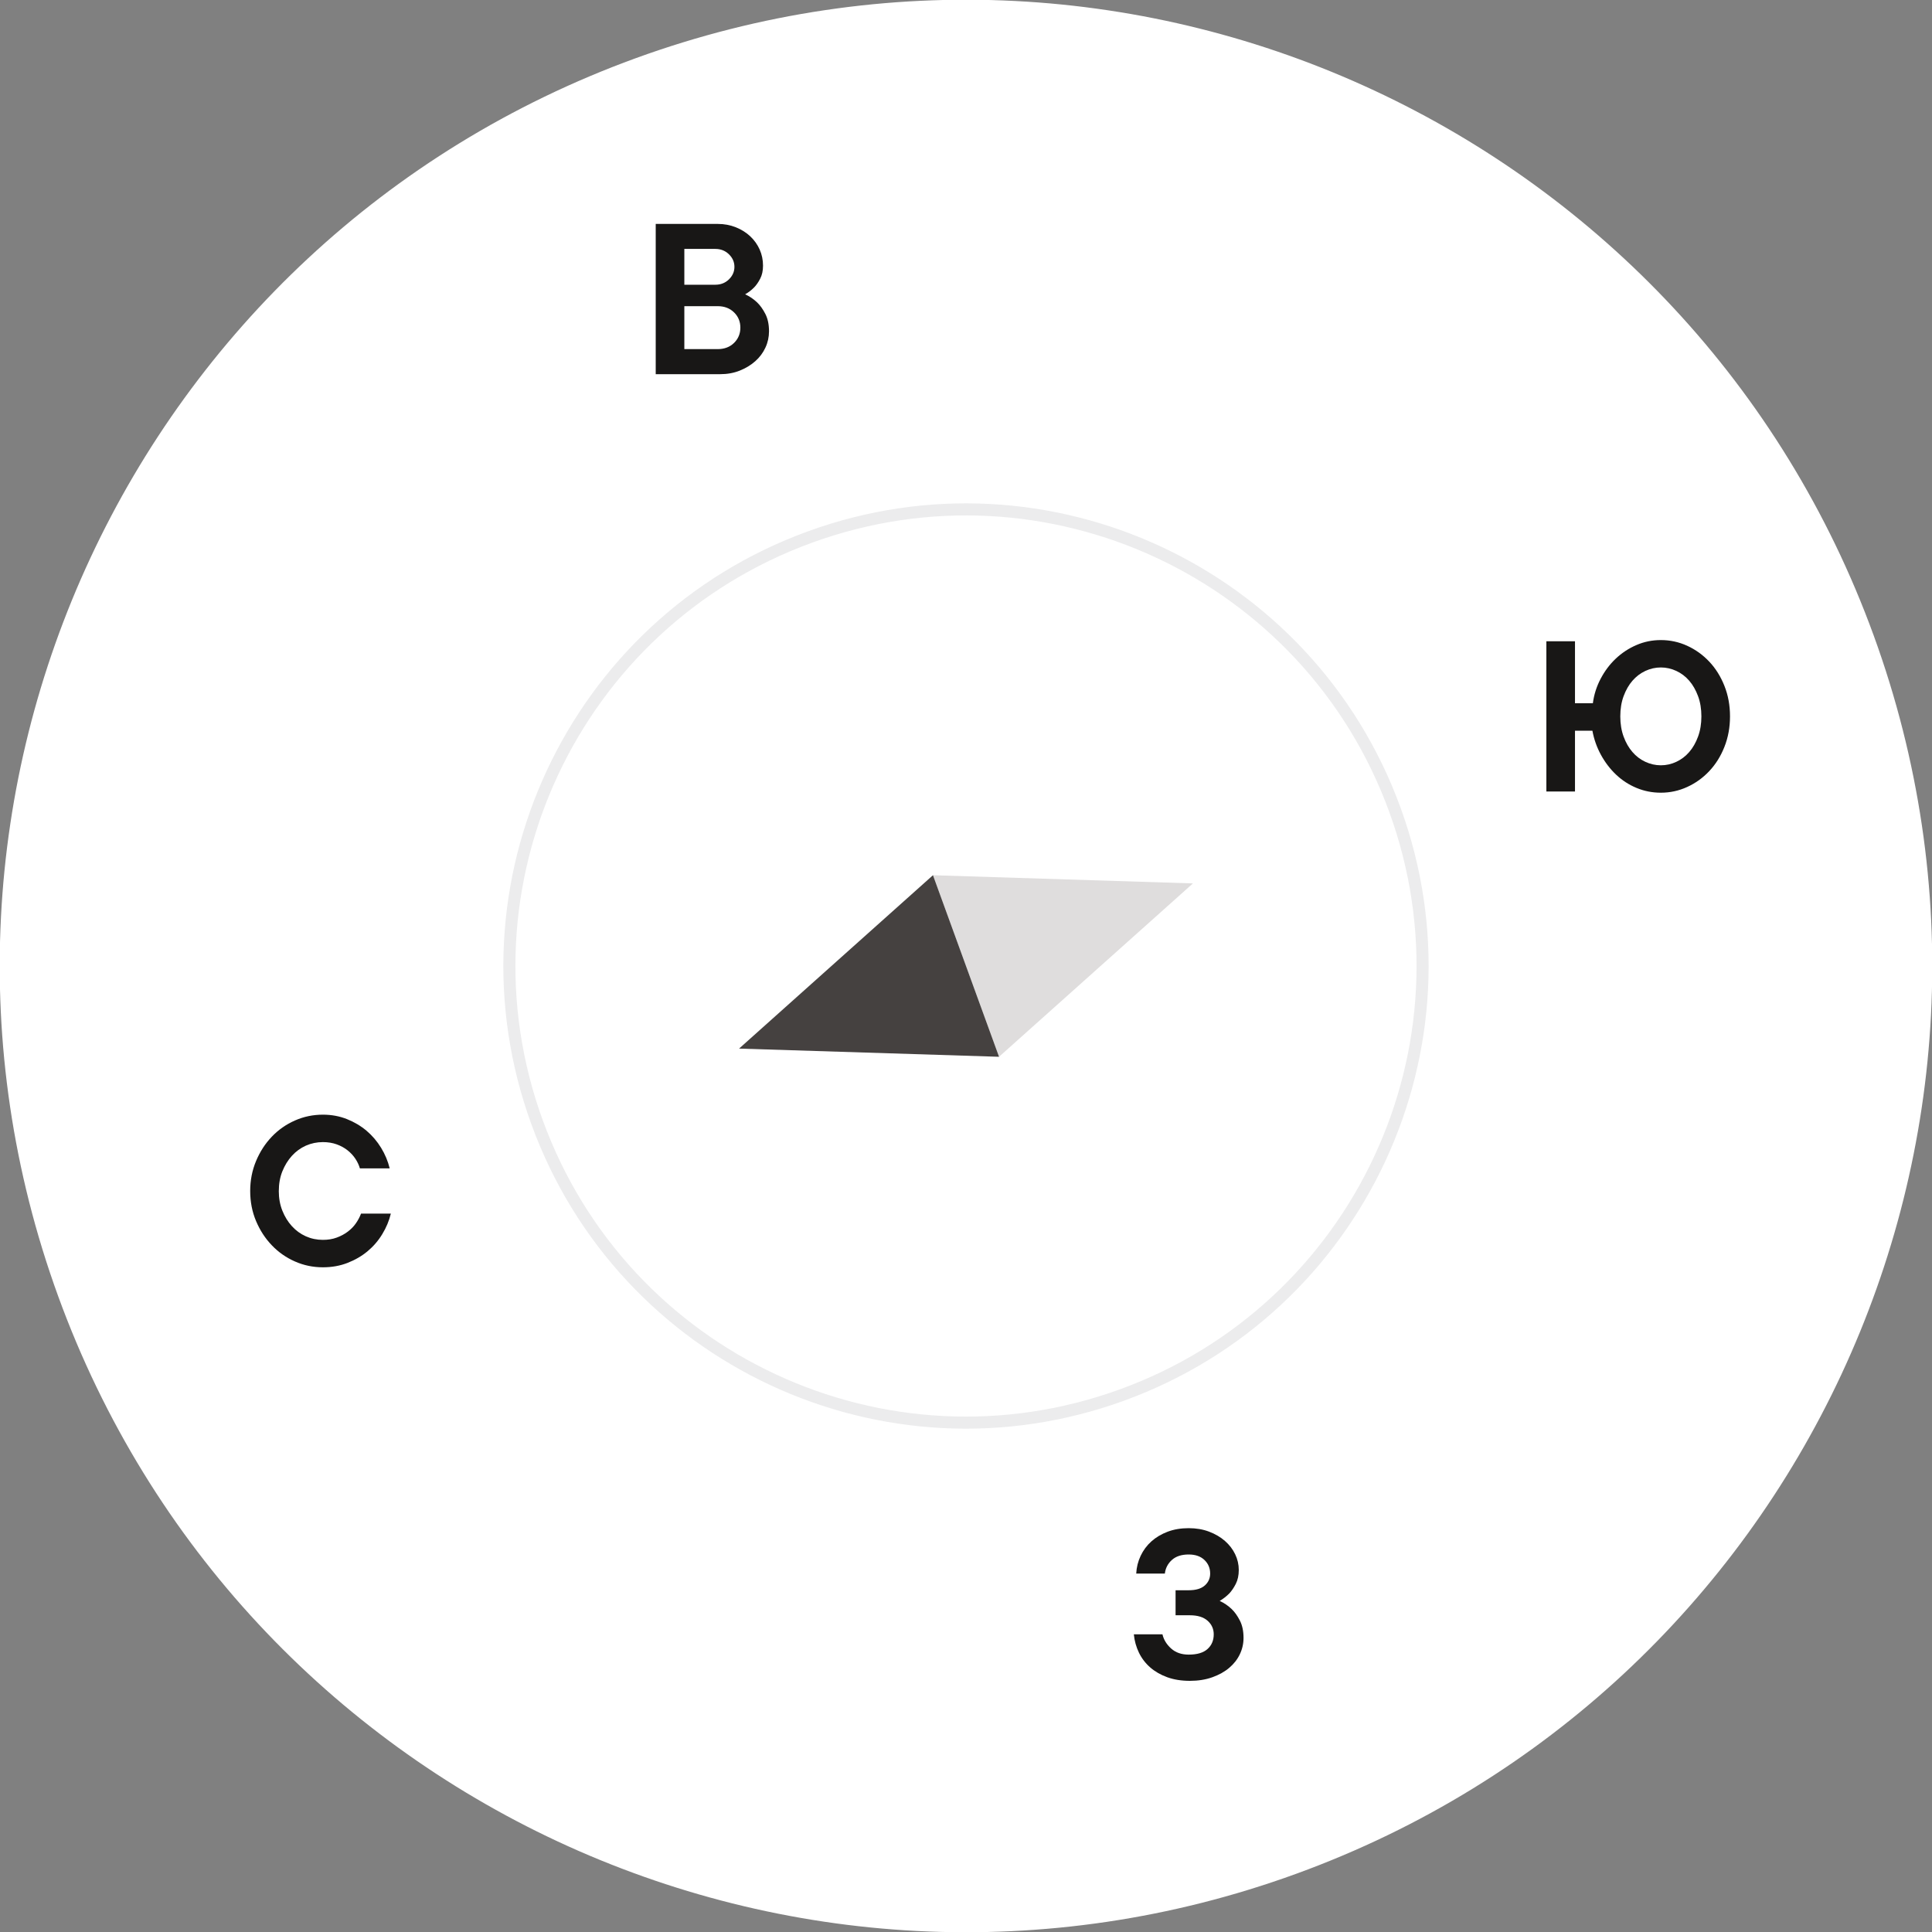
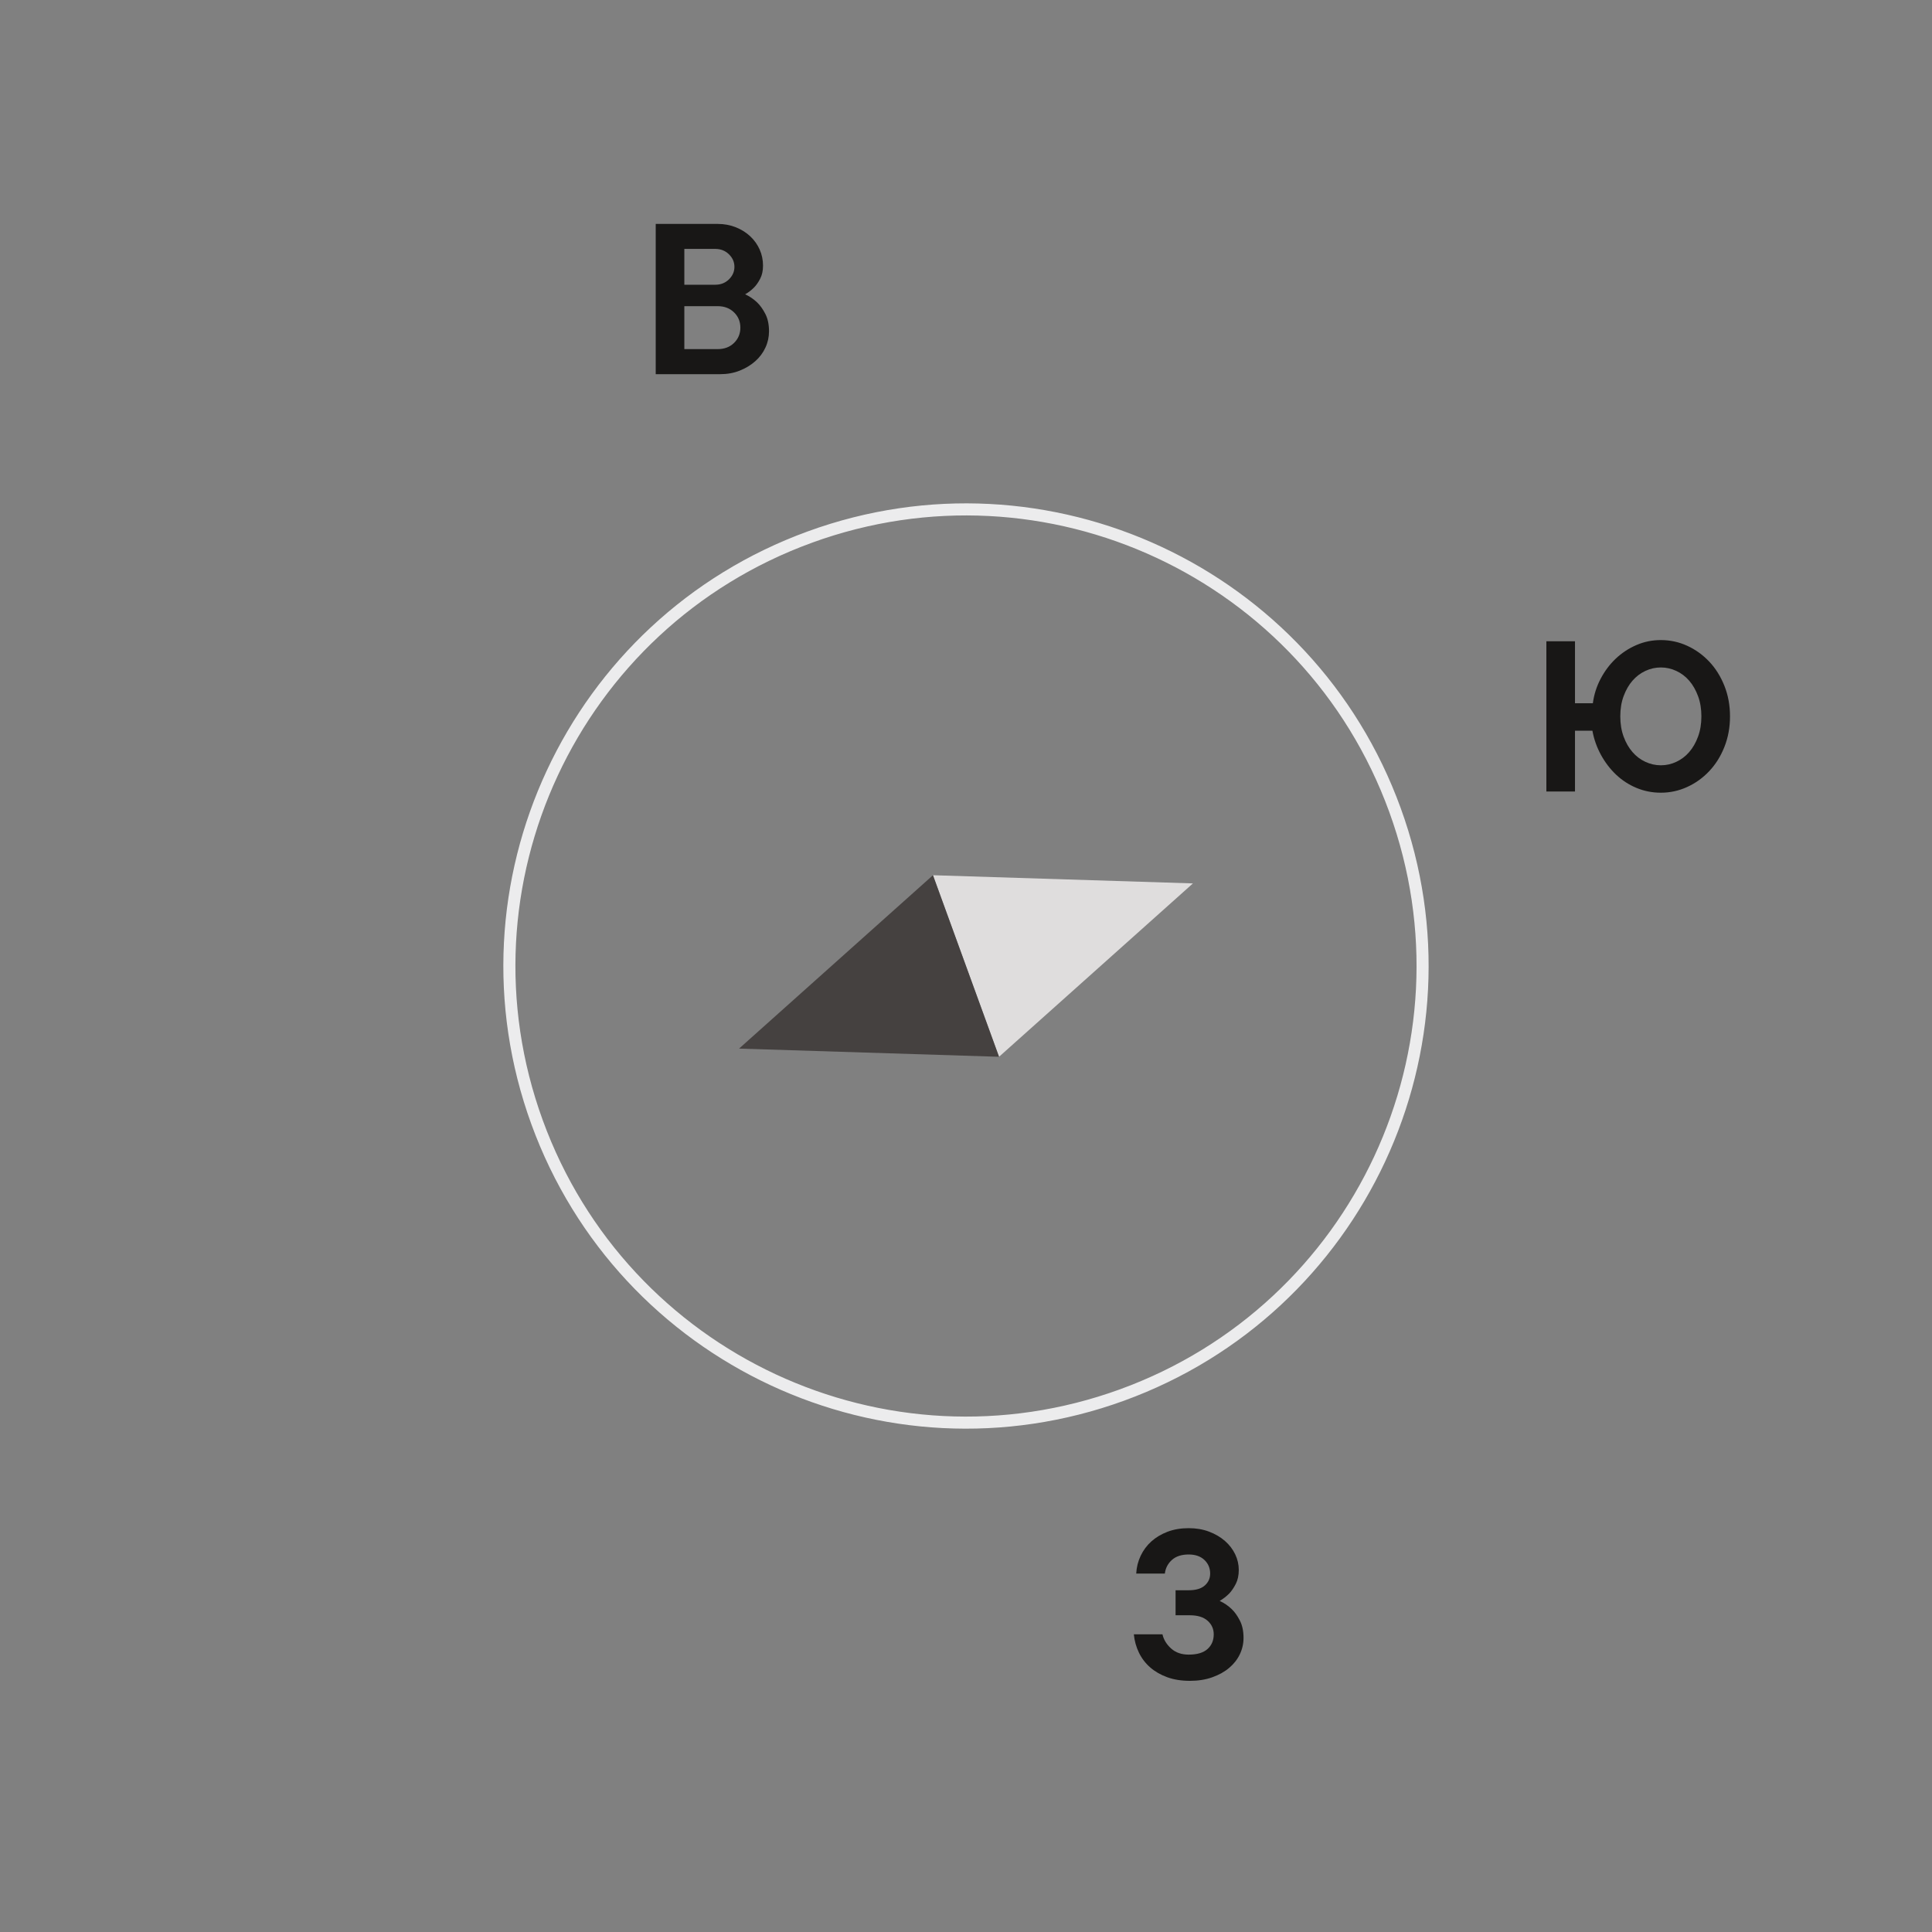
<svg xmlns="http://www.w3.org/2000/svg" id="Layer_1" width="80" height="80" viewBox="0 0 80 80">
  <rect x="0" y="0" width="80" height="80" fill="#808080" stroke="none" />
  <defs>
    <style>.cls-1{fill:#dfdddd;}.cls-2{fill:#fff;}.cls-3{fill:none;stroke:#ececed;stroke-miterlimit:10;stroke-width:.5px;}.cls-4{fill:#181716;}.cls-5{fill:#454140;}</style>
  </defs>
-   <path class="cls-2" d="m26.319,2.412c20.759-7.556,43.713,3.148,51.268,23.906,7.556,20.759-3.147,43.713-23.907,51.269s-43.713-3.149-51.269-23.908C-5.144,32.921,5.56,9.968,26.319,2.412" />
  <path class="cls-3" d="m33.535,22.238c9.81-3.571,20.656,1.488,24.226,11.297,3.571,9.81-1.486,20.657-11.297,24.228s-20.656-1.488-24.227-11.298c-3.57-9.809,1.487-20.656,11.297-24.226Z" />
  <path class="cls-4" d="m47.049,65.154c.013-.257.074-.501.183-.731s.257-.43.444-.597c.188-.168.412-.302.671-.4.26-.099.552-.148.874-.148.31,0,.591.048.844.144s.473.224.657.385c.185.162.326.346.425.554.099.207.148.423.148.646s-.041.416-.123.578c-.083.161-.173.294-.272.399-.118.118-.25.221-.395.307.185.085.349.197.494.335.125.119.238.277.34.475s.153.438.153.721c0,.237-.051.463-.153.677s-.249.401-.439.562c-.191.162-.424.292-.701.391-.277.099-.586.148-.929.148-.349,0-.66-.05-.933-.148-.273-.099-.508-.233-.706-.405-.197-.171-.354-.375-.469-.611-.115-.238-.186-.491-.212-.762h1.185c.052.225.173.42.36.588s.43.252.726.252c.349,0,.609-.077.78-.232.171-.154.257-.356.257-.607,0-.224-.084-.411-.252-.562s-.413-.228-.736-.228h-.592v-1.036h.543c.296,0,.519-.066.667-.198.148-.131.222-.296.222-.493,0-.224-.079-.412-.237-.563-.158-.151-.375-.227-.652-.227-.296,0-.528.075-.696.227-.167.151-.265.34-.291.563h-1.185Z" />
  <path class="cls-4" d="m30.855,12.186c.184.085.349.197.494.335.125.119.239.277.341.475s.153.438.153.721c0,.237-.049.463-.148.676-.099.215-.239.402-.42.563s-.395.291-.642.39c-.247.099-.519.148-.815.148h-2.666v-6.222h2.567c.27,0,.52.047.75.139s.43.217.598.375c.167.158.298.341.39.548.092.208.138.43.138.667,0,.211-.04.392-.119.543s-.165.273-.257.365c-.112.112-.234.204-.365.277Zm-2.518-.396h1.284c.224,0,.411-.074.563-.222.151-.148.227-.321.227-.519,0-.198-.076-.371-.227-.519-.152-.148-.339-.223-.563-.223h-1.284v1.481Zm1.382,2.666c.276,0,.502-.086.676-.256.174-.172.262-.382.262-.633,0-.25-.087-.461-.262-.632s-.4-.257-.676-.257h-1.382v1.777h1.382Z" />
  <path class="cls-4" d="m68.772,26.504c.382,0,.746.078,1.091.236s.65.377.914.657c.263.279.472.613.627,1.002s.232.81.232,1.265c0,.454-.078.875-.232,1.264s-.364.723-.627,1.002c-.263.28-.568.499-.914.657s-.709.237-1.091.237c-.355,0-.691-.066-1.007-.198-.316-.131-.598-.314-.845-.548-.247-.233-.456-.507-.627-.819-.171-.312-.29-.647-.355-1.003h-.721v2.519h-1.185v-6.222h1.185v2.567h.74c.046-.355.153-.692.321-1.012s.376-.598.627-.835c.25-.236.535-.425.854-.562.319-.139.657-.207,1.012-.207Zm-1.679,3.16c0,.31.046.589.138.839s.214.463.366.637c.151.175.329.31.533.405s.418.144.642.144c.224,0,.438-.048.642-.144s.382-.23.533-.405c.151-.174.273-.387.365-.637s.139-.529.139-.839-.046-.59-.139-.84-.214-.463-.365-.637c-.151-.175-.329-.31-.533-.405s-.418-.144-.642-.144c-.224,0-.438.048-.642.144s-.382.23-.533.405c-.152.174-.273.387-.366.637s-.138.53-.138.84Z" />
-   <path class="cls-4" d="m11.544,49.316c0,.297.049.568.147.814.099.247.23.461.396.643.164.181.356.32.577.42.221.098.456.147.706.147.211,0,.402-.031.573-.094s.324-.145.459-.247c.135-.102.247-.217.336-.346.089-.128.159-.262.212-.4h1.234c-.072.297-.19.58-.355.85-.164.271-.367.506-.607.707-.24.2-.517.361-.829.483s-.653.183-1.022.183c-.408,0-.795-.08-1.16-.242-.365-.161-.685-.385-.958-.672-.273-.285-.49-.619-.651-1.002-.161-.381-.242-.797-.242-1.244,0-.441.081-.854.242-1.239s.378-.722.651-1.007c.273-.287.593-.511.958-.672.365-.162.752-.242,1.16-.242.355,0,.687.061.993.183.306.122.577.283.814.483.237.201.438.438.603.707.164.27.283.553.355.85h-1.234c-.04-.139-.103-.271-.188-.4-.086-.129-.193-.244-.321-.346s-.278-.185-.449-.247-.362-.094-.573-.094c-.25,0-.485.05-.706.147-.221.1-.413.239-.577.42-.165.182-.297.396-.396.643-.099.246-.147.518-.147.814Z" />
  <polygon class="cls-1" points="38.632 36.241 49.397 36.58 41.368 43.759 38.632 36.241" />
  <polygon class="cls-5" points="38.632 36.241 30.603 43.42 41.368 43.759 38.632 36.241" />
</svg>